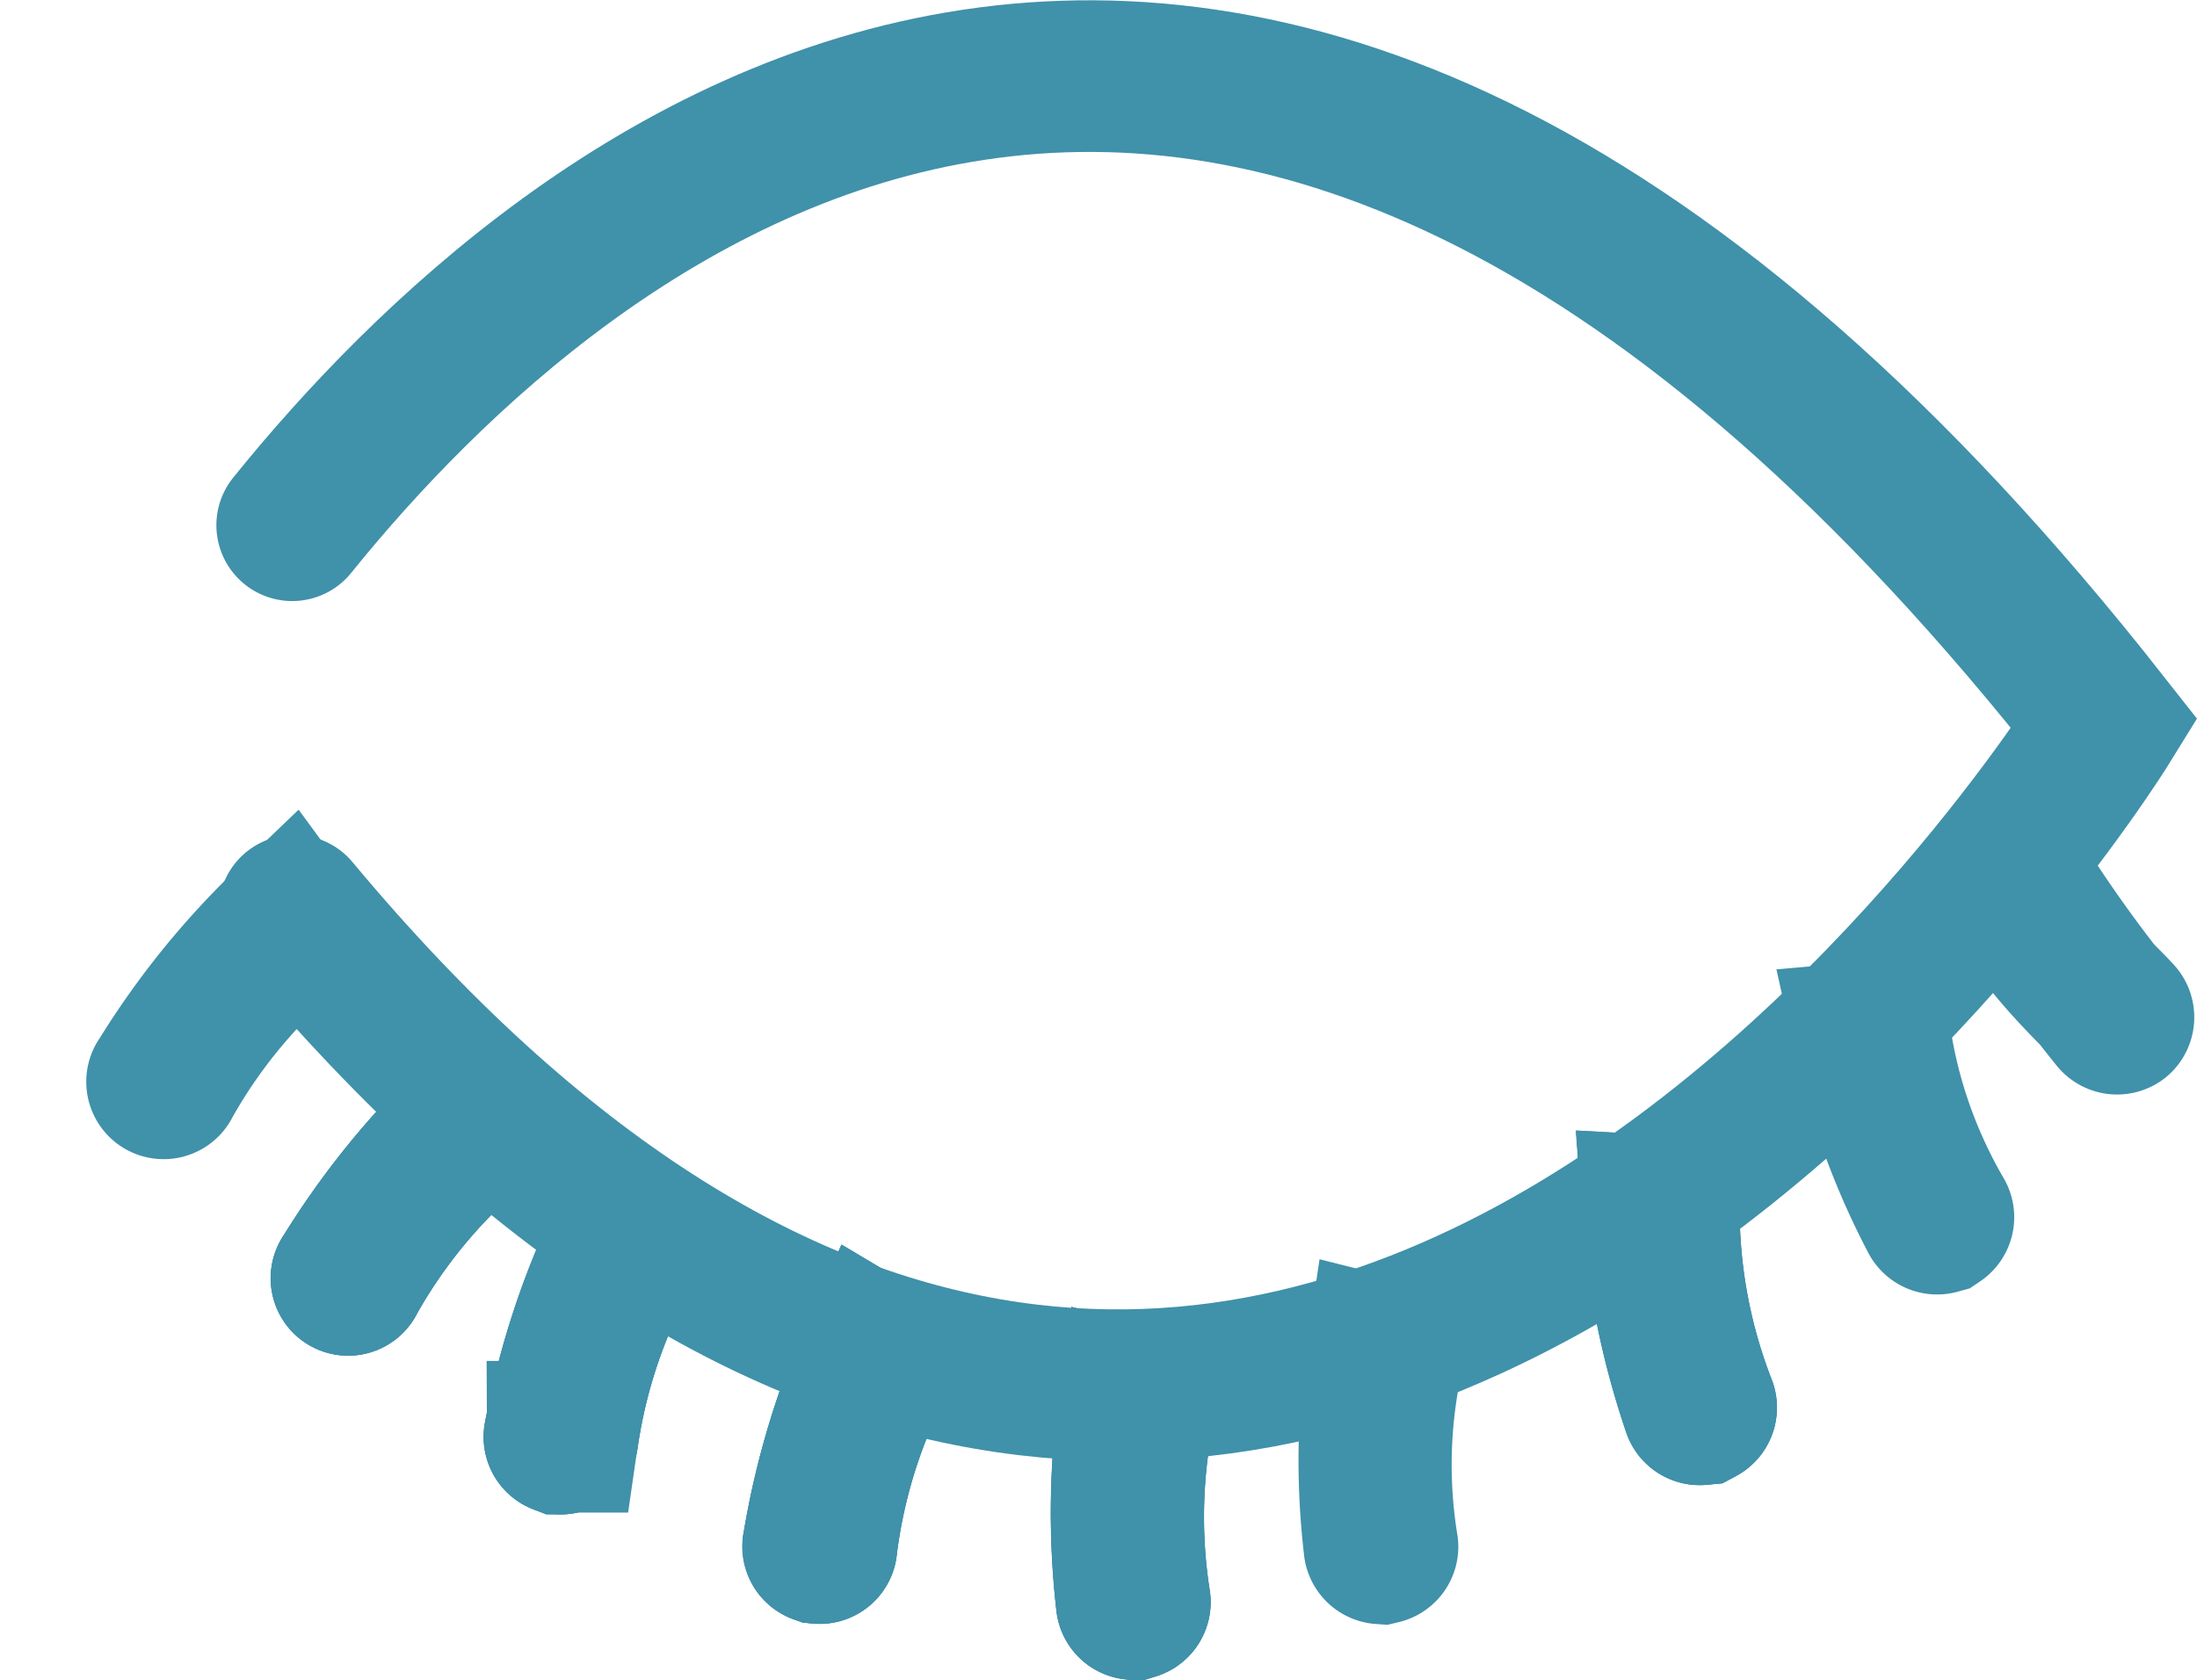
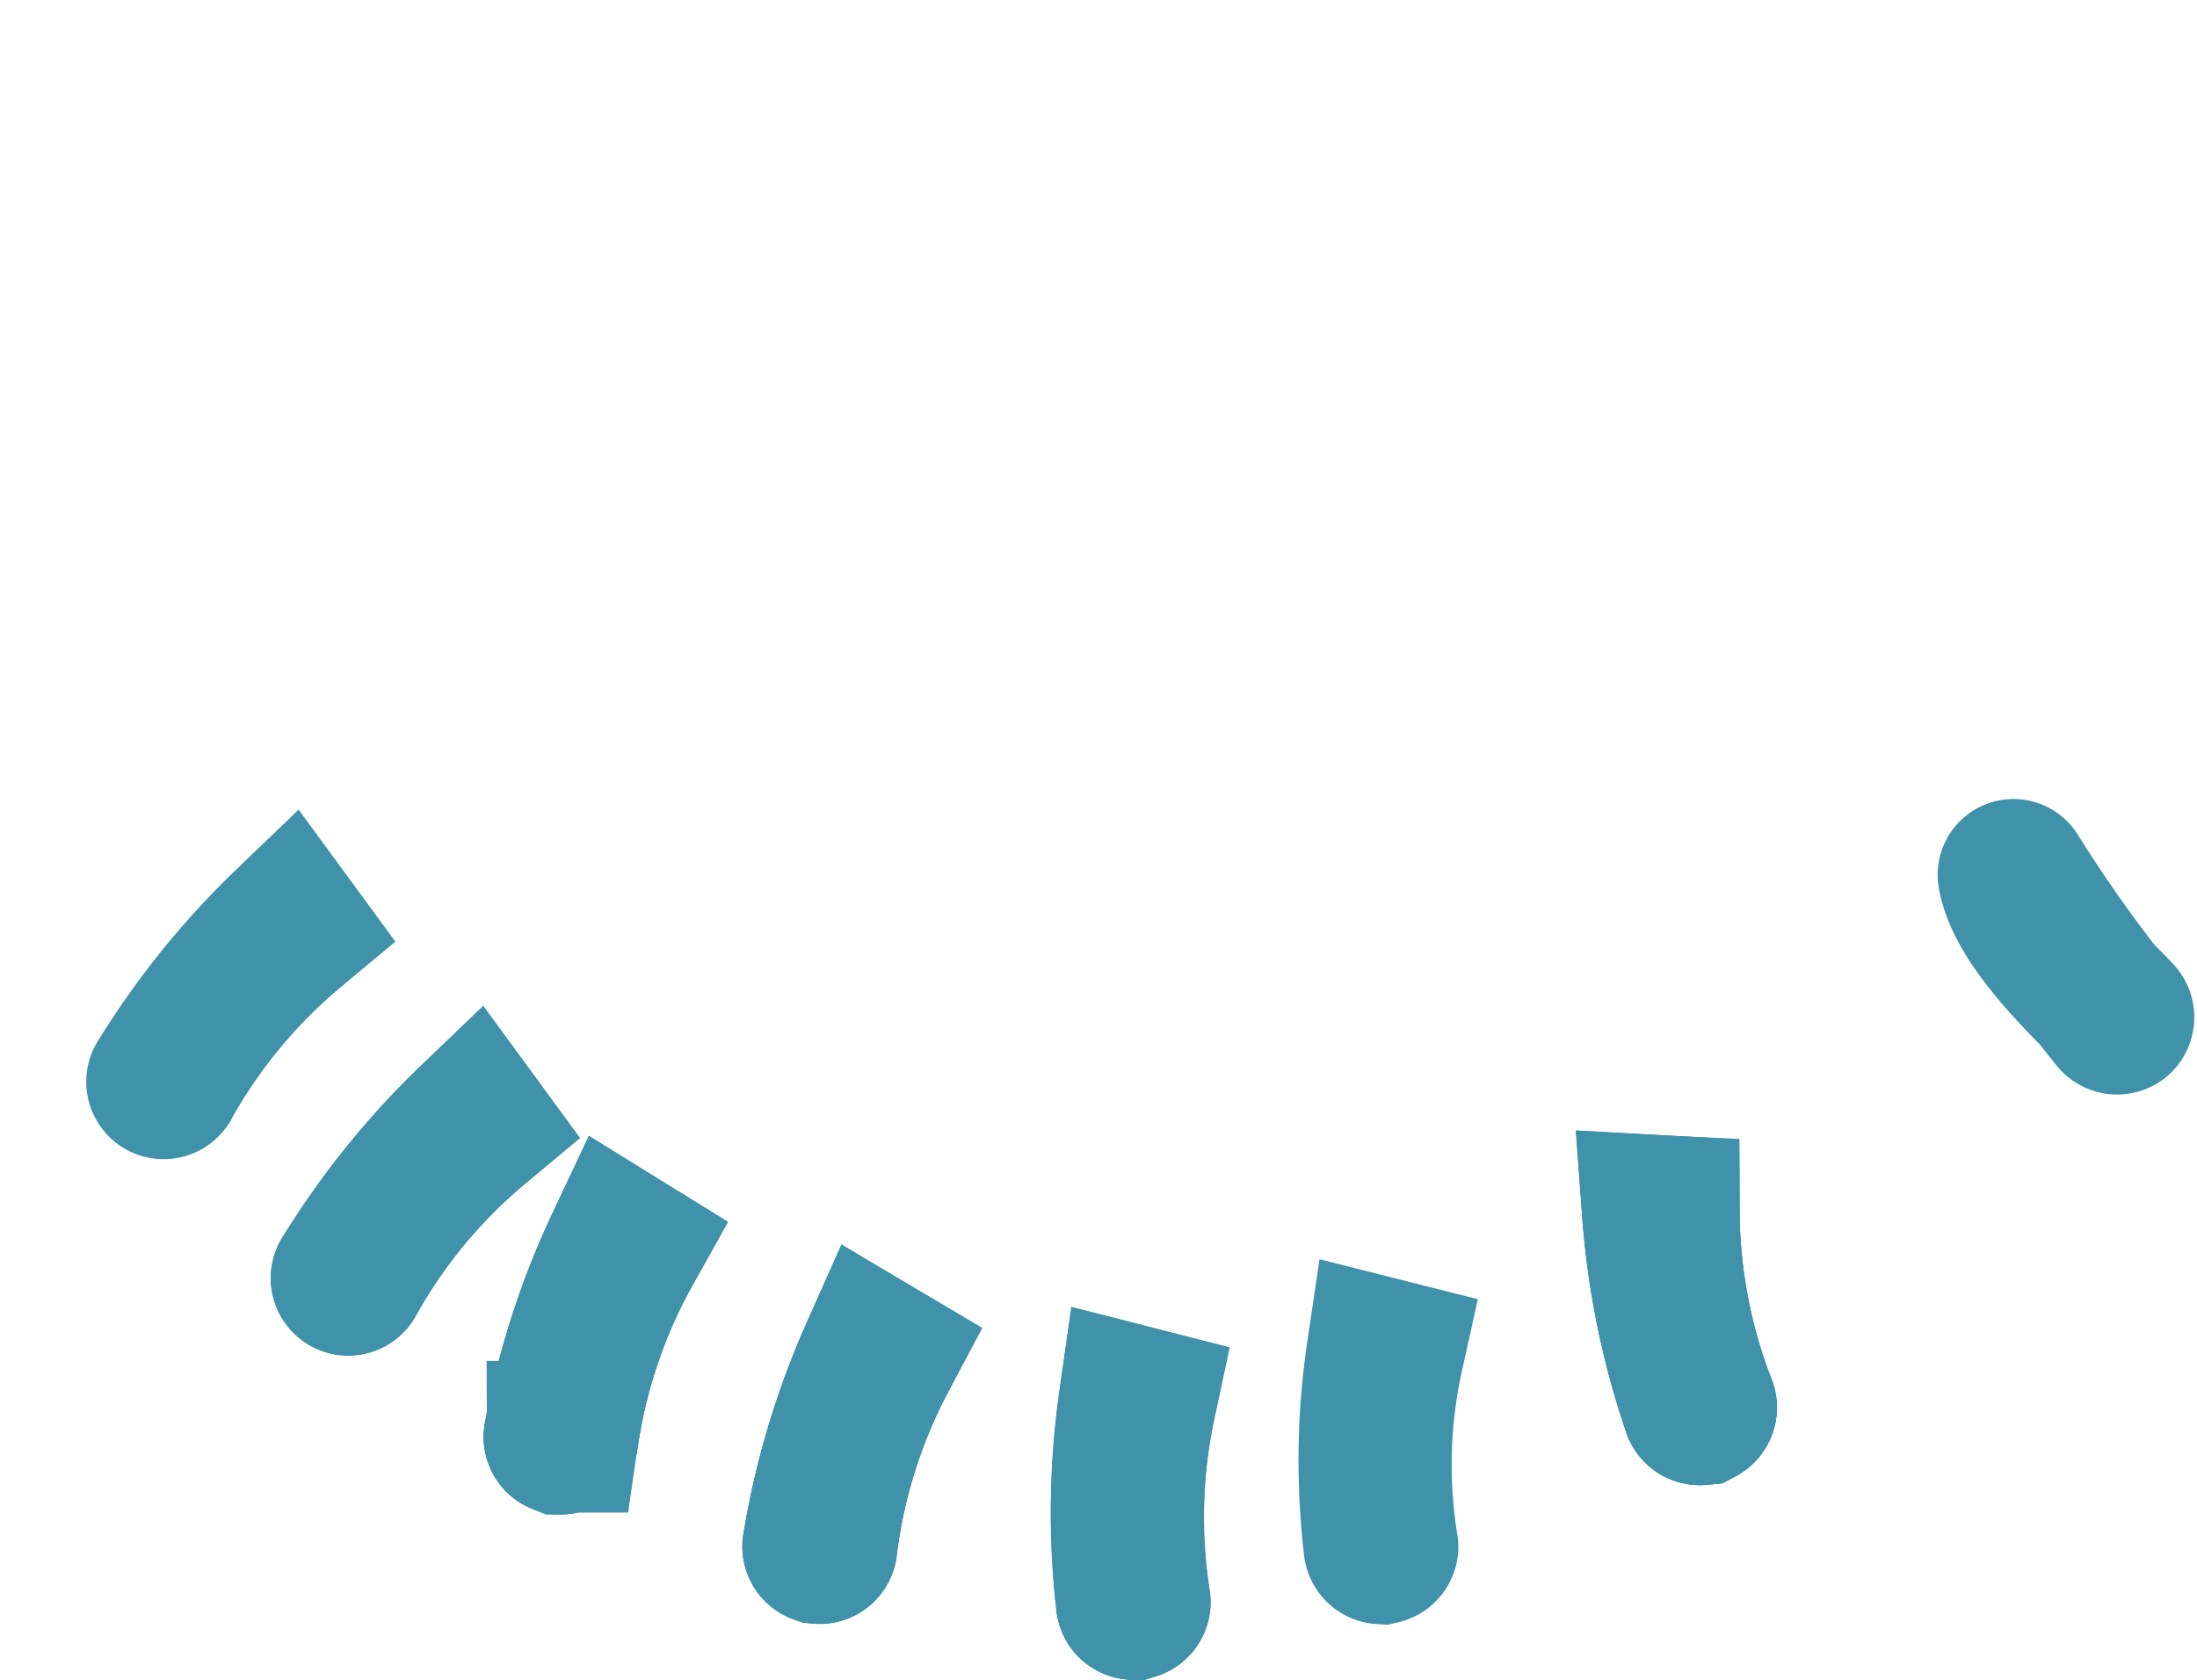
<svg xmlns="http://www.w3.org/2000/svg" width="115.886" height="88.63" viewBox="0 0 115.886 88.63">
  <g id="Group_16108" data-name="Group 16108" transform="translate(0 4.015)">
-     <path id="Path_2210" data-name="Path 2210" d="M671.247,182.355c14.229-17.628,49.8-47.833,95.6,10.478,0,0-44.128,71.452-95.49,9.857" transform="translate(-655.834 -158.661)" fill="none" stroke="#4091aa" stroke-linecap="round" stroke-width="8" />
    <path id="Path_2211" data-name="Path 2211" d="M674.829,178.033a41.7,41.7,0,0,0-6.646,8.242.084.084,0,1,0,.136.081,28.73,28.73,0,0,1,3.392-4.833,28.378,28.378,0,0,1,3.3-3.242Z" transform="translate(-659.603 -133.286)" fill="none" stroke="#4091aa" stroke-linecap="round" stroke-width="8" />
    <path id="Path_2212" data-name="Path 2212" d="M679.128,181.828a41.7,41.7,0,0,0-6.648,8.244.085.085,0,1,0,.138.081,28.776,28.776,0,0,1,6.693-8.075Z" transform="translate(-654.167 -126.723)" fill="none" stroke="#4091aa" stroke-width="8" />
-     <path id="Path_2213" data-name="Path 2213" d="M679.124,181.832a41.7,41.7,0,0,0-6.648,8.244.085.085,0,1,0,.138.081,28.78,28.78,0,0,1,6.693-8.075Z" transform="translate(-654.173 -126.717)" fill="none" stroke="#4091aa" stroke-width="8" />
+     <path id="Path_2213" data-name="Path 2213" d="M679.124,181.832Z" transform="translate(-654.173 -126.717)" fill="none" stroke="#4091aa" stroke-width="8" />
    <path id="Path_2214" data-name="Path 2214" d="M679.128,181.828a41.7,41.7,0,0,0-6.648,8.244.085.085,0,1,0,.138.081,28.776,28.776,0,0,1,6.693-8.075Z" transform="translate(-654.167 -126.723)" fill="none" stroke="#4091aa" stroke-linecap="round" stroke-width="8" />
    <path id="Path_2215" data-name="Path 2215" d="M680.435,184.589a41.434,41.434,0,0,0-1.753,4.339,41.881,41.881,0,0,0-1.5,5.737.1.1,0,0,0,.057.126.1.1,0,0,0,.1-.1,28.826,28.826,0,0,1,3.361-9.938Z" transform="translate(-647.661 -122.916)" fill="none" stroke="#4091aa" stroke-width="8" />
    <path id="Path_2216" data-name="Path 2216" d="M680.431,184.593a41.437,41.437,0,0,0-3.254,10.076.094.094,0,0,0,.057.124c.041.009.1-.031.1-.1a28.937,28.937,0,0,1,1.437-5.728,28.61,28.61,0,0,1,1.924-4.21Z" transform="translate(-647.666 -122.911)" fill="none" stroke="#4091aa" stroke-width="8" />
    <path id="Path_2217" data-name="Path 2217" d="M680.435,184.589a41.434,41.434,0,0,0-1.753,4.339,41.881,41.881,0,0,0-1.5,5.737.1.1,0,0,0,.057.126.1.1,0,0,0,.1-.1,28.826,28.826,0,0,1,3.361-9.938Z" transform="translate(-647.661 -122.916)" fill="none" stroke="#4091aa" stroke-linecap="round" stroke-width="8" />
    <path id="Path_2218" data-name="Path 2218" d="M685.962,186.989a41.6,41.6,0,0,0-3.042,10.142.1.1,0,0,0,.059.124.093.093,0,0,0,.1-.1,28.9,28.9,0,0,1,3.152-10.007Z" transform="translate(-639.749 -119.608)" fill="none" stroke="#4091aa" stroke-width="8" />
    <path id="Path_2219" data-name="Path 2219" d="M685.958,186.993a41.588,41.588,0,0,0-3.042,10.142.084.084,0,1,0,.155.024,28.887,28.887,0,0,1,3.152-10.007Z" transform="translate(-639.754 -119.602)" fill="none" stroke="#4091aa" stroke-width="8" />
    <path id="Path_2220" data-name="Path 2220" d="M685.962,186.989a41.6,41.6,0,0,0-3.042,10.142.1.1,0,0,0,.059.124.093.093,0,0,0,.1-.1,28.9,28.9,0,0,1,3.152-10.007Z" transform="translate(-639.749 -119.608)" fill="none" stroke="#4091aa" stroke-linecap="round" stroke-width="8" />
    <path id="Path_2221" data-name="Path 2221" d="M690.17,188.053a42.351,42.351,0,0,0-.4,4.662,41.616,41.616,0,0,0,.252,5.925.1.1,0,0,0,.088.1.1.1,0,0,0,.067-.124,28.807,28.807,0,0,1,.29-10.487Z" transform="translate(-630.321 -118.141)" fill="none" stroke="#4091aa" stroke-width="8" />
    <path id="Path_2222" data-name="Path 2222" d="M690.166,188.057a41.473,41.473,0,0,0-.147,10.587.1.1,0,0,0,.088.1.1.1,0,0,0,.066-.124,28.8,28.8,0,0,1,.29-10.487Z" transform="translate(-630.326 -118.135)" fill="none" stroke="#4091aa" stroke-width="8" />
-     <path id="Path_2223" data-name="Path 2223" d="M690.17,188.053a42.351,42.351,0,0,0-.4,4.662,41.616,41.616,0,0,0,.252,5.925.1.1,0,0,0,.088.1.1.1,0,0,0,.067-.124,28.807,28.807,0,0,1,.29-10.487Z" transform="translate(-630.321 -118.141)" fill="none" stroke="#4091aa" stroke-linecap="round" stroke-width="8" />
    <path id="Path_2224" data-name="Path 2224" d="M695.661,186.821a38.653,38.653,0,0,0-.4,4.487,39.293,39.293,0,0,0,.25,5.705.1.1,0,0,0,.093.1.09.09,0,0,0,.064-.117,26.869,26.869,0,0,1,.29-10.1Z" transform="translate(-622.751 -119.443)" fill="none" stroke="#4091aa" stroke-width="8" />
    <path id="Path_2225" data-name="Path 2225" d="M701.534,183.831a41.368,41.368,0,0,0,2.117,10.378.1.1,0,0,0,.107.081.1.1,0,0,0,.041-.136,28.767,28.767,0,0,1-1.957-10.306Z" transform="translate(-614.081 -123.961)" fill="none" stroke="#4091aa" stroke-width="8" />
    <path id="Path_2226" data-name="Path 2226" d="M701.529,183.835a41.654,41.654,0,0,0,2.117,10.378.1.1,0,0,0,.109.081.1.1,0,0,0,.04-.136,28.767,28.767,0,0,1-1.958-10.309Z" transform="translate(-614.088 -123.956)" fill="none" stroke="#4091aa" stroke-width="8" />
    <path id="Path_2227" data-name="Path 2227" d="M701.534,183.831a41.368,41.368,0,0,0,2.117,10.378.1.1,0,0,0,.107.081.1.1,0,0,0,.041-.136,28.767,28.767,0,0,1-1.957-10.306Z" transform="translate(-614.081 -123.961)" fill="none" stroke="#4091aa" stroke-linecap="round" stroke-width="8" />
-     <path id="Path_2228" data-name="Path 2228" d="M706.219,179.785a38.091,38.091,0,0,0,1.223,4.291,38.82,38.82,0,0,0,2.264,5.209.1.1,0,0,0,.121.063.089.089,0,0,0,.019-.131,26.706,26.706,0,0,1-2.312-5.166,26.132,26.132,0,0,1-1.006-4.293Z" transform="translate(-607.622 -129.076)" fill="none" stroke="#4091aa" stroke-width="8" />
    <path id="Path_2229" data-name="Path 2229" d="M709.418,176.376a75.2,75.2,0,0,0,5.38,7.54.1.1,0,0,0,.133.038.1.1,0,0,0-.012-.14C713.826,182.6,709.9,179.145,709.418,176.376Z" transform="translate(-603.212 -134.239)" fill="none" stroke="#4091aa" stroke-linecap="round" stroke-linejoin="round" stroke-width="8" />
    <path id="Path_2230" data-name="Path 2230" d="M673.589,169.491a8.814,8.814,0,1,1-3.378.671A8.74,8.74,0,0,1,673.589,169.491Z" transform="translate(-664.767 -143.73)" fill="none" />
  </g>
</svg>